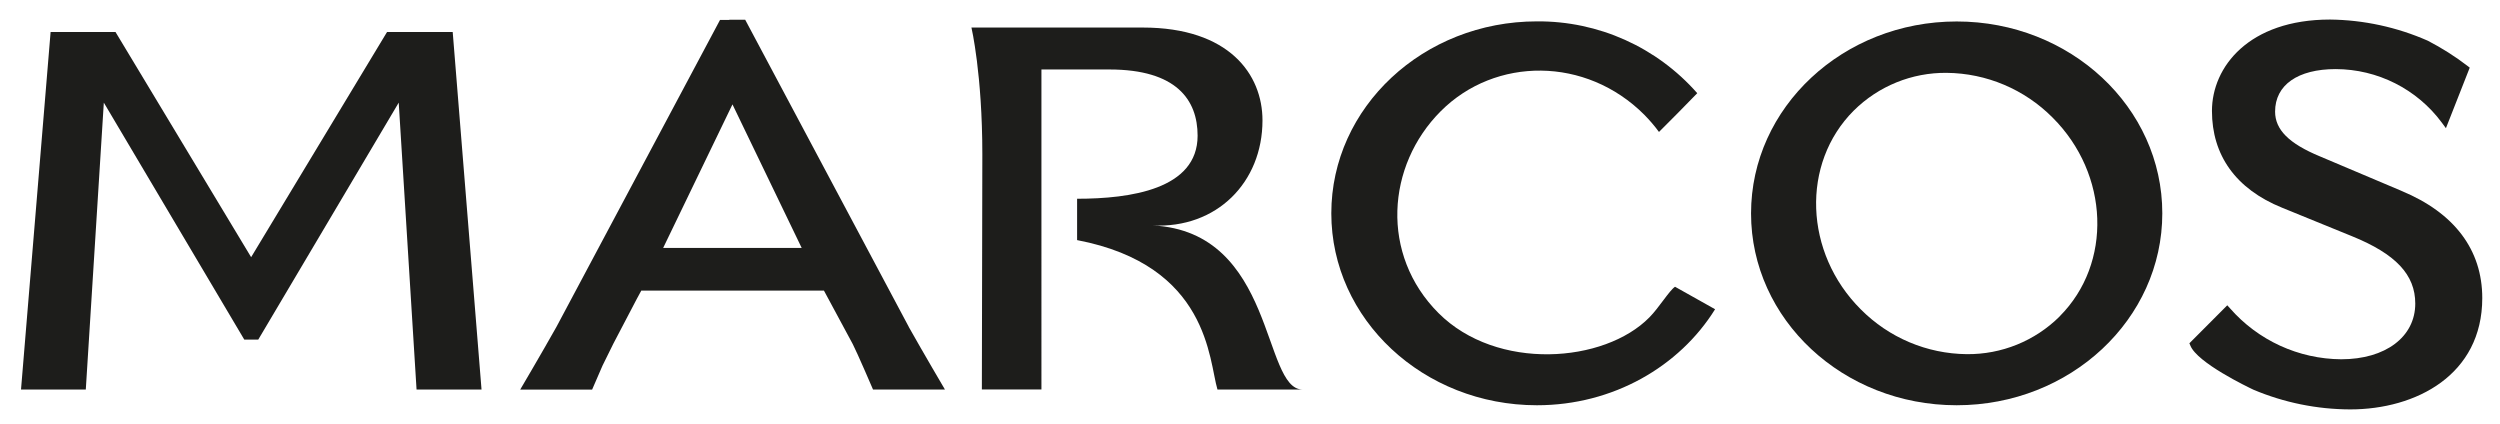
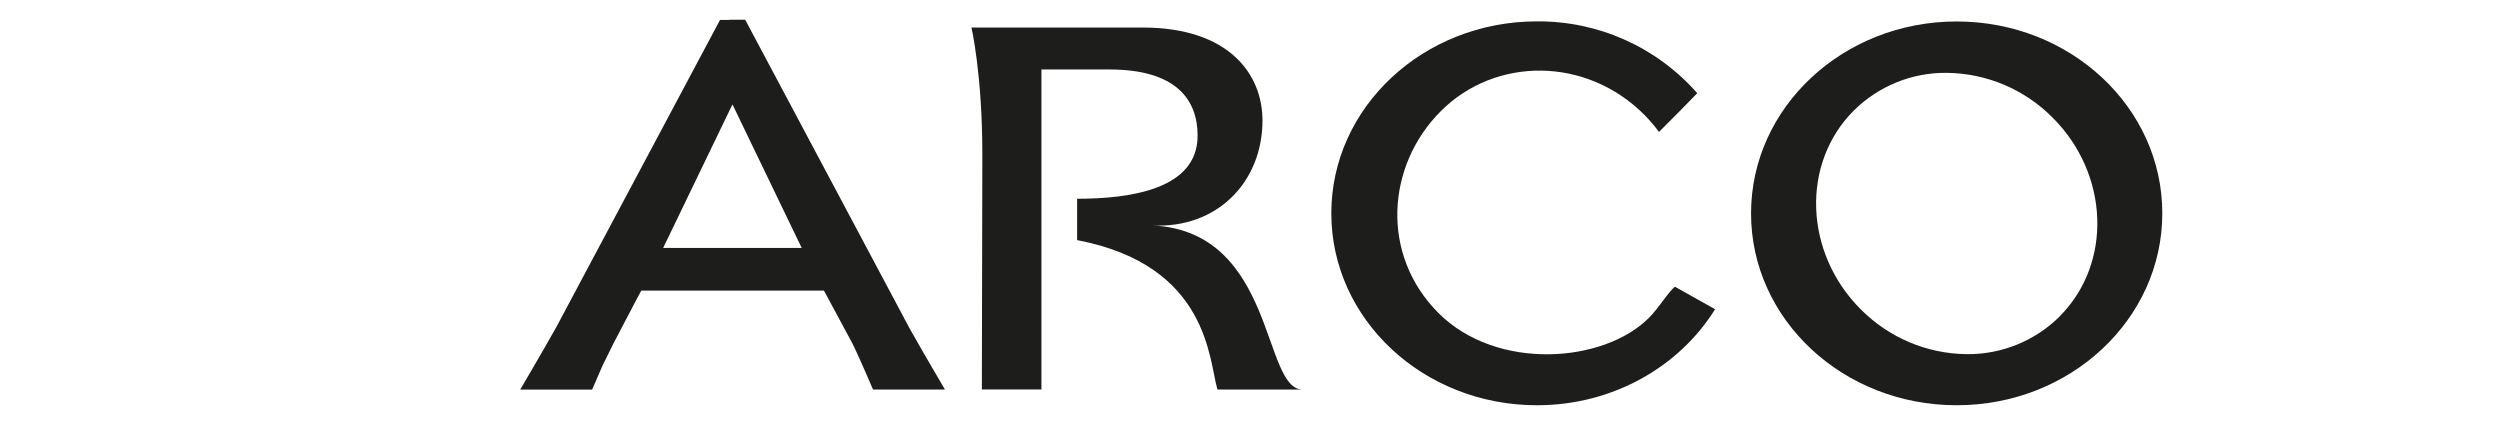
<svg xmlns="http://www.w3.org/2000/svg" id="Capa_1" viewBox="0 0 259.33 43.76" width="118" height="20">
  <defs>
    <style>.cls-1{fill:#1d1d1b;}</style>
  </defs>
-   <path class="cls-1" d="M249.13,19.71l-8.49-3.59c-3.21-1.33-4.64-2.77-4.64-4.64,0-2.76,2.35-4.41,6.29-4.41,4.34,.01,8.43,2.07,11.01,5.56l.42,.57,2.47-6.28-.23-.18c-1.29-.99-2.67-1.86-4.11-2.61-3.2-1.41-6.66-2.16-10.15-2.2-8.42,0-12.25,4.91-12.25,9.48s2.45,8.09,7.28,10.04l7.26,2.96c4.53,1.84,6.55,3.99,6.55,6.98,0,3.46-3.09,5.78-7.68,5.78-4.43-.03-8.63-1.96-11.54-5.29l-.28-.31-3.93,3.94,.1,.24c.72,1.79,5.94,4.29,6.55,4.58,3.18,1.34,6.59,2.03,10.03,2.04,6.82,0,13.7-3.57,13.7-11.55,0-5-2.89-8.84-8.37-11.11Z" />
  <path class="cls-1" d="M173.75,29.65c-.62,.43-1.65,2.16-2.65,3.17-4.67,4.76-15.83,5.61-21.88-.44-6.05-6.05-5.41-15.3,.24-20.95,5.65-5.65,15.06-5.68,21.11,.38,.55,.56,1.06,1.15,1.52,1.78,1.29-1.28,2.68-2.69,3.97-4.02-4.2-4.78-10.27-7.5-16.63-7.45-11.78,0-21.33,8.91-21.33,19.91s9.55,19.91,21.33,19.91c7.9,0,14.79-4.02,18.48-9.96l-4.17-2.34Z" />
  <path class="cls-1" d="M94.27,33.81L77.3,1.95h-1.65v.02h-.96l-16.98,31.86c-1.5,2.67-3.75,6.49-3.75,6.49h7.46s.54-1.25,1.08-2.49c.48-.96,.95-1.92,1.13-2.29l2.43-4.64,.45-.83v-.02h18.96l2.99,5.55c.46,.89,2.1,4.71,2.1,4.71h7.46s-2.25-3.82-3.75-6.49Zm-25.47-8.21l7.18-14.87,7.18,14.89h-14.36Z" />
-   <polygon class="cls-1" points="46.96 3.22 40.15 3.22 26.05 26.58 11.98 3.22 5.25 3.22 2.18 40.31 8.9 40.31 10.77 10.55 25.34 35.13 25.72 35.13 25.92 35.13 26.79 35.13 41.36 10.55 43.21 40.31 49.95 40.31 46.96 3.22" />
  <path class="cls-1" d="M202.97,2.13c-11.78,0-21.33,8.91-21.33,19.91s9.54,19.9,21.33,19.9,21.33-8.91,21.33-19.91-9.54-19.9-21.33-19.9Zm10.68,30.6c-2.56,2.54-6.03,3.95-9.64,3.91-4.13-.04-8.07-1.71-10.98-4.64-5.89-5.87-6.22-15.15-.73-20.63,2.56-2.54,6.03-3.95,9.64-3.91,4.13,.04,8.07,1.71,10.98,4.64,5.89,5.88,6.22,15.13,.73,20.62h0Z" />
  <path class="cls-1" d="M119.57,23.29c6.64,.33,11.39-4.47,11.39-10.9,0-4.77-3.46-9.63-12.42-9.63h-17.77s1.13,4.82,1.13,13.16l-.05,24.38h6.18V7.11h7.05c6.96,0,9.15,3.16,9.15,6.87,0,5.56-6.98,6.54-12.5,6.54v4.29c13.71,2.62,13.66,12.52,14.56,15.5h8.83c-4.21,0-2.79-16.38-15.55-17.02Z" />
</svg>